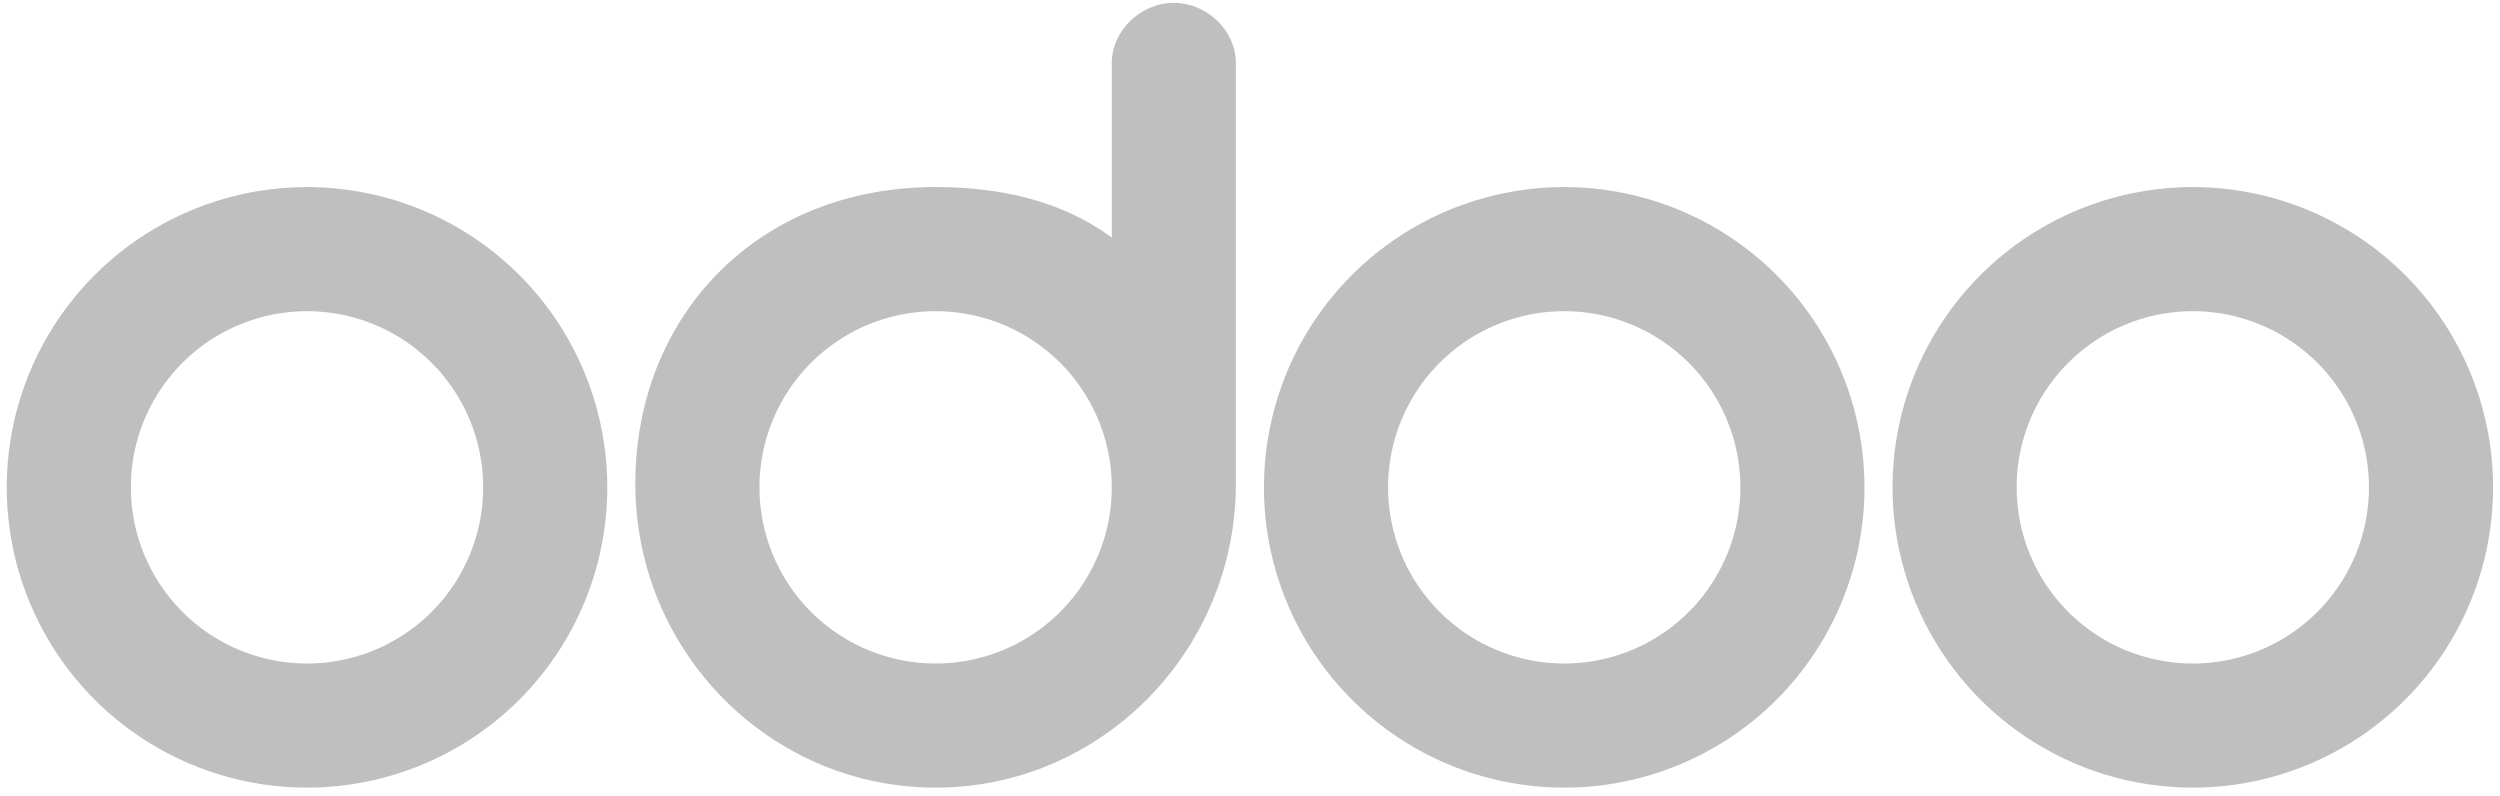
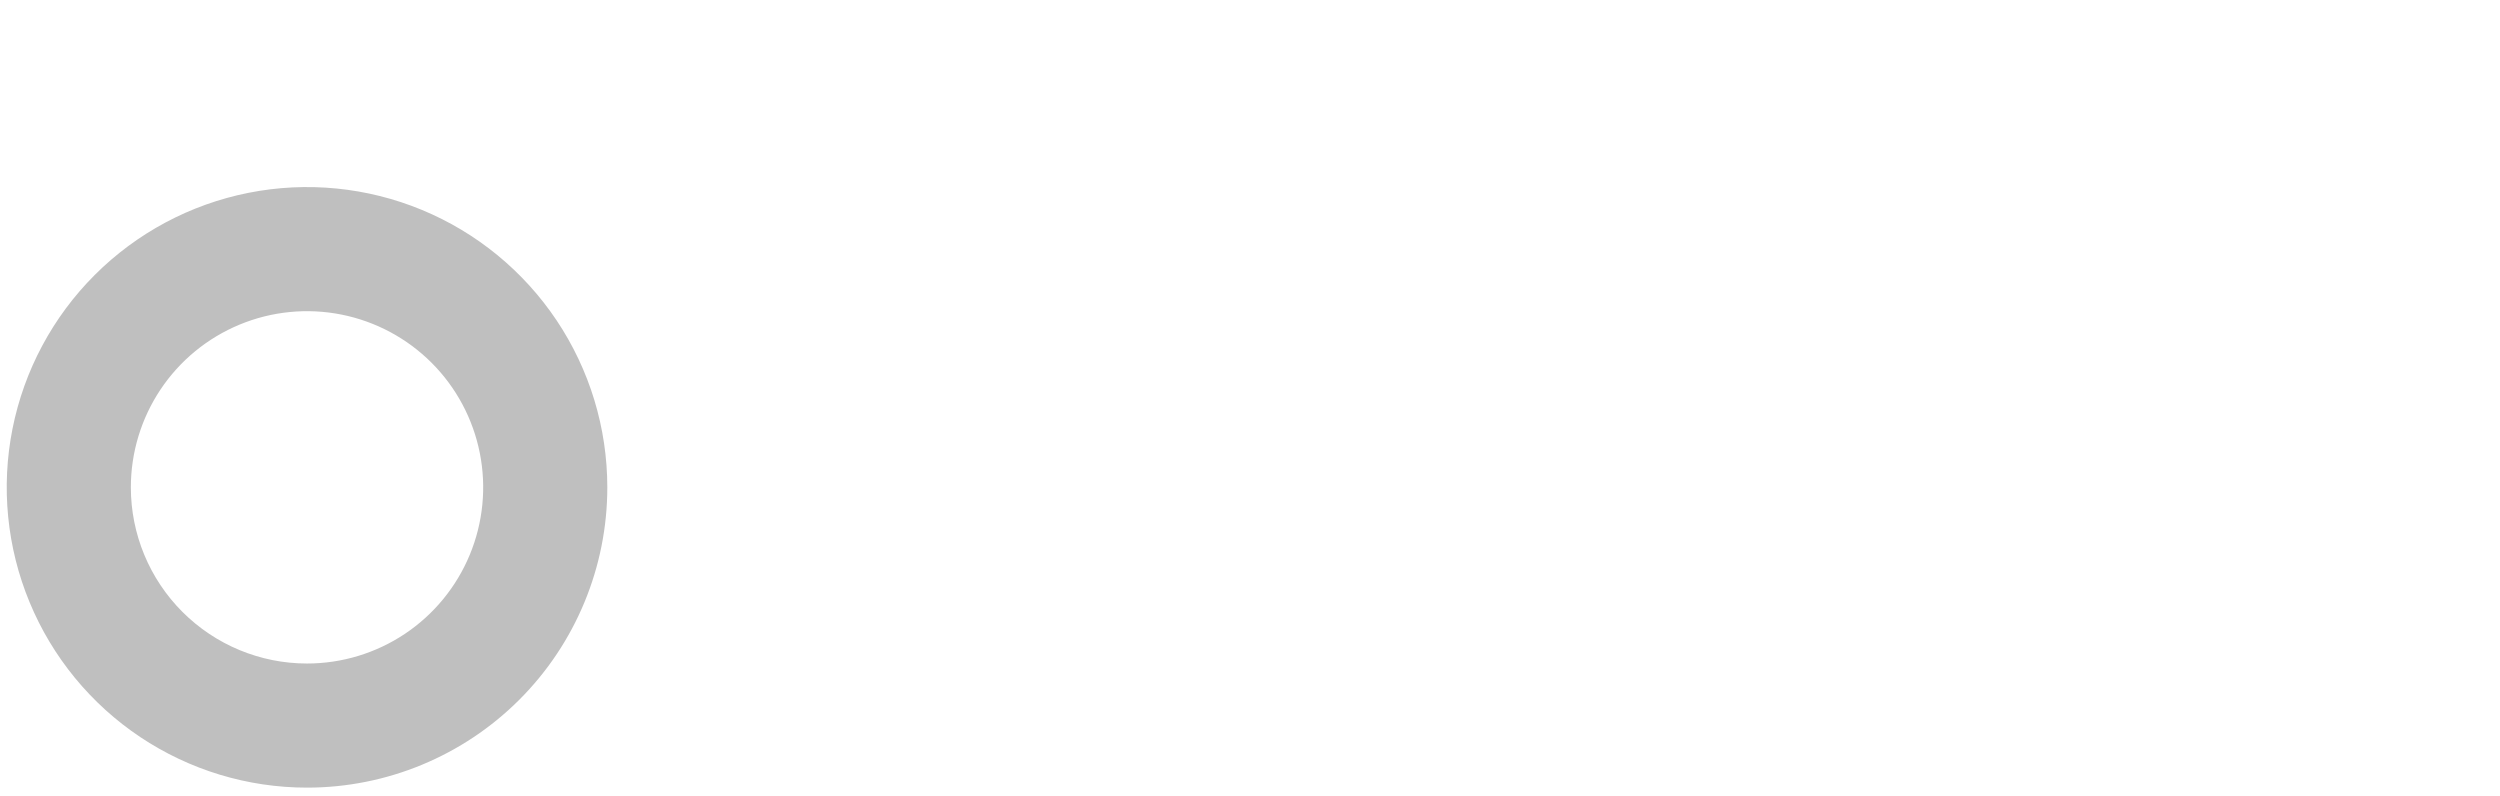
<svg xmlns="http://www.w3.org/2000/svg" width="223" height="71" viewBox="0 0 223 71" fill="none">
  <g opacity="0.25">
-     <path d="M195.599 70.257C190.301 70.257 185.123 68.686 180.718 65.743C176.313 62.8 172.88 58.616 170.852 53.722C168.825 48.827 168.294 43.442 169.328 38.246C170.362 33.05 172.913 28.277 176.659 24.531C180.405 20.785 185.177 18.234 190.373 17.201C195.569 16.167 200.955 16.697 205.849 18.725C210.744 20.752 214.927 24.185 217.87 28.59C220.814 32.995 222.385 38.174 222.385 43.471C222.385 50.575 219.563 57.389 214.539 62.412C209.516 67.435 202.703 70.257 195.599 70.257ZM195.599 59.186C198.707 59.186 201.745 58.264 204.329 56.537C206.913 54.811 208.928 52.356 210.117 49.485C211.306 46.614 211.618 43.454 211.011 40.406C210.405 37.358 208.908 34.557 206.711 32.36C204.513 30.162 201.713 28.666 198.665 28.059C195.616 27.453 192.457 27.764 189.585 28.953C186.714 30.143 184.26 32.157 182.533 34.741C180.806 37.325 179.885 40.364 179.885 43.471C179.885 47.639 181.54 51.636 184.487 54.583C187.434 57.53 191.431 59.186 195.599 59.186ZM139.528 70.257C134.23 70.257 129.051 68.686 124.646 65.743C120.242 62.8 116.808 58.616 114.781 53.722C112.754 48.827 112.223 43.442 113.257 38.246C114.29 33.05 116.841 28.277 120.587 24.531C124.333 20.785 129.106 18.234 134.302 17.201C139.498 16.167 144.884 16.697 149.778 18.725C154.673 20.752 158.856 24.185 161.799 28.59C164.742 32.995 166.313 38.174 166.313 43.471C166.313 50.575 163.491 57.389 158.468 62.412C153.445 67.435 146.632 70.257 139.528 70.257ZM139.528 59.186C142.636 59.186 145.674 58.264 148.258 56.537C150.842 54.811 152.856 52.356 154.046 49.485C155.235 46.614 155.546 43.454 154.94 40.406C154.334 37.358 152.837 34.557 150.639 32.36C148.442 30.162 145.642 28.666 142.593 28.059C139.545 27.453 136.386 27.764 133.514 28.953C130.643 30.143 128.189 32.157 126.462 34.741C124.735 37.325 123.814 40.364 123.814 43.471C123.814 47.639 125.469 51.636 128.416 54.583C131.363 57.53 135.36 59.186 139.528 59.186ZM110.242 43.114C110.242 58.078 98.242 70.257 83.457 70.257C68.671 70.257 56.671 58.114 56.671 43.15C56.671 28.186 67.564 16.686 83.457 16.686C89.314 16.686 94.742 17.936 99.171 21.186V5.65C99.171 2.686 101.778 0.257 104.706 0.257C107.635 0.257 110.242 2.686 110.242 5.65V43.114ZM83.457 59.186C86.564 59.186 89.603 58.264 92.187 56.537C94.771 54.811 96.785 52.356 97.975 49.485C99.164 46.614 99.475 43.454 98.869 40.406C98.263 37.358 96.766 34.557 94.568 32.36C92.371 30.162 89.57 28.666 86.522 28.059C83.474 27.453 80.314 27.764 77.443 28.953C74.572 30.143 72.117 32.157 70.391 34.741C68.664 37.325 67.742 40.364 67.742 43.471C67.742 47.639 69.398 51.636 72.345 54.583C75.292 57.53 79.289 59.186 83.457 59.186Z" fill="black" />
    <path d="M27.386 70.257C22.088 70.257 16.91 68.686 12.505 65.743C8.1 62.8 4.667 58.617 2.64 53.722C0.612 48.828 0.082 43.442 1.115 38.246C2.149 33.05 4.7 28.277 8.446 24.531C12.192 20.785 16.965 18.234 22.161 17.201C27.357 16.167 32.742 16.698 37.637 18.725C42.531 20.752 46.714 24.186 49.658 28.59C52.601 32.995 54.172 38.174 54.172 43.472C54.172 50.576 51.35 57.389 46.327 62.412C41.303 67.435 34.49 70.257 27.386 70.257ZM27.386 59.186C30.494 59.186 33.532 58.264 36.117 56.538C38.701 54.811 40.715 52.357 41.904 49.485C43.094 46.614 43.405 43.454 42.798 40.406C42.192 37.358 40.696 34.558 38.498 32.36C36.3 30.162 33.5 28.666 30.452 28.059C27.404 27.453 24.244 27.764 21.373 28.954C18.501 30.143 16.047 32.157 14.32 34.741C12.594 37.325 11.672 40.364 11.672 43.472C11.672 47.639 13.328 51.636 16.275 54.583C19.222 57.53 23.218 59.186 27.386 59.186Z" fill="black" />
  </g>
</svg>